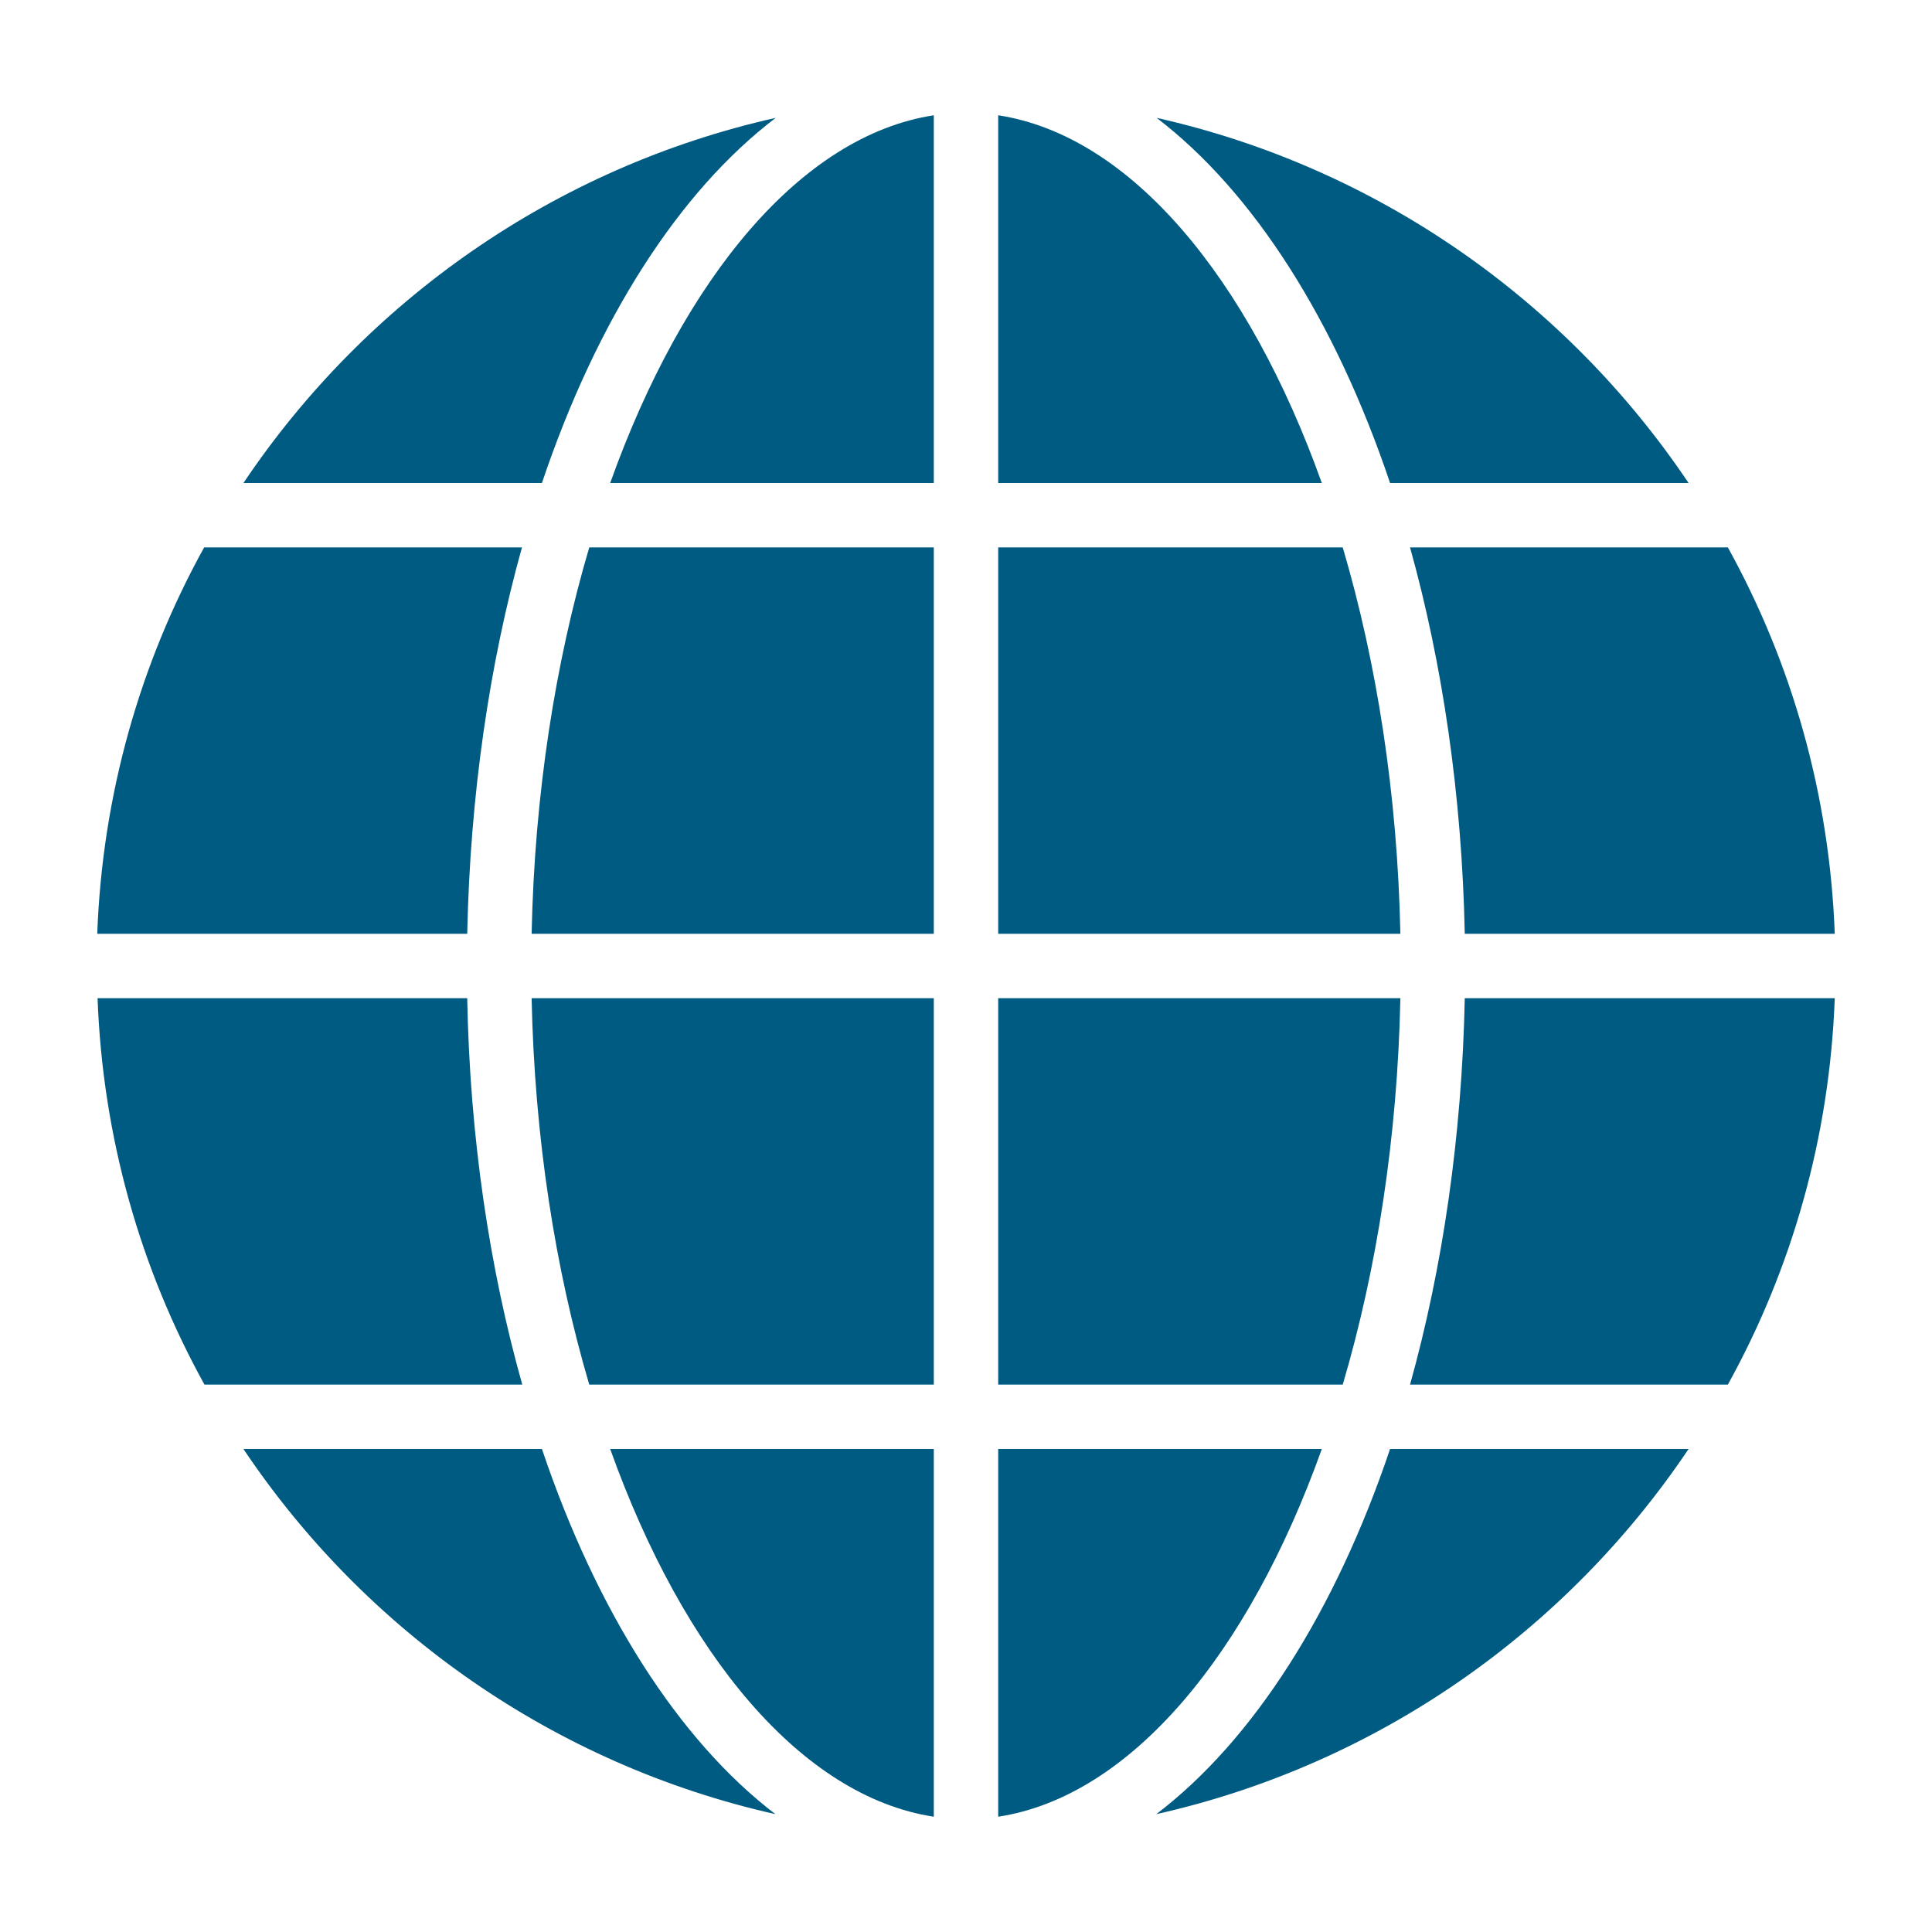
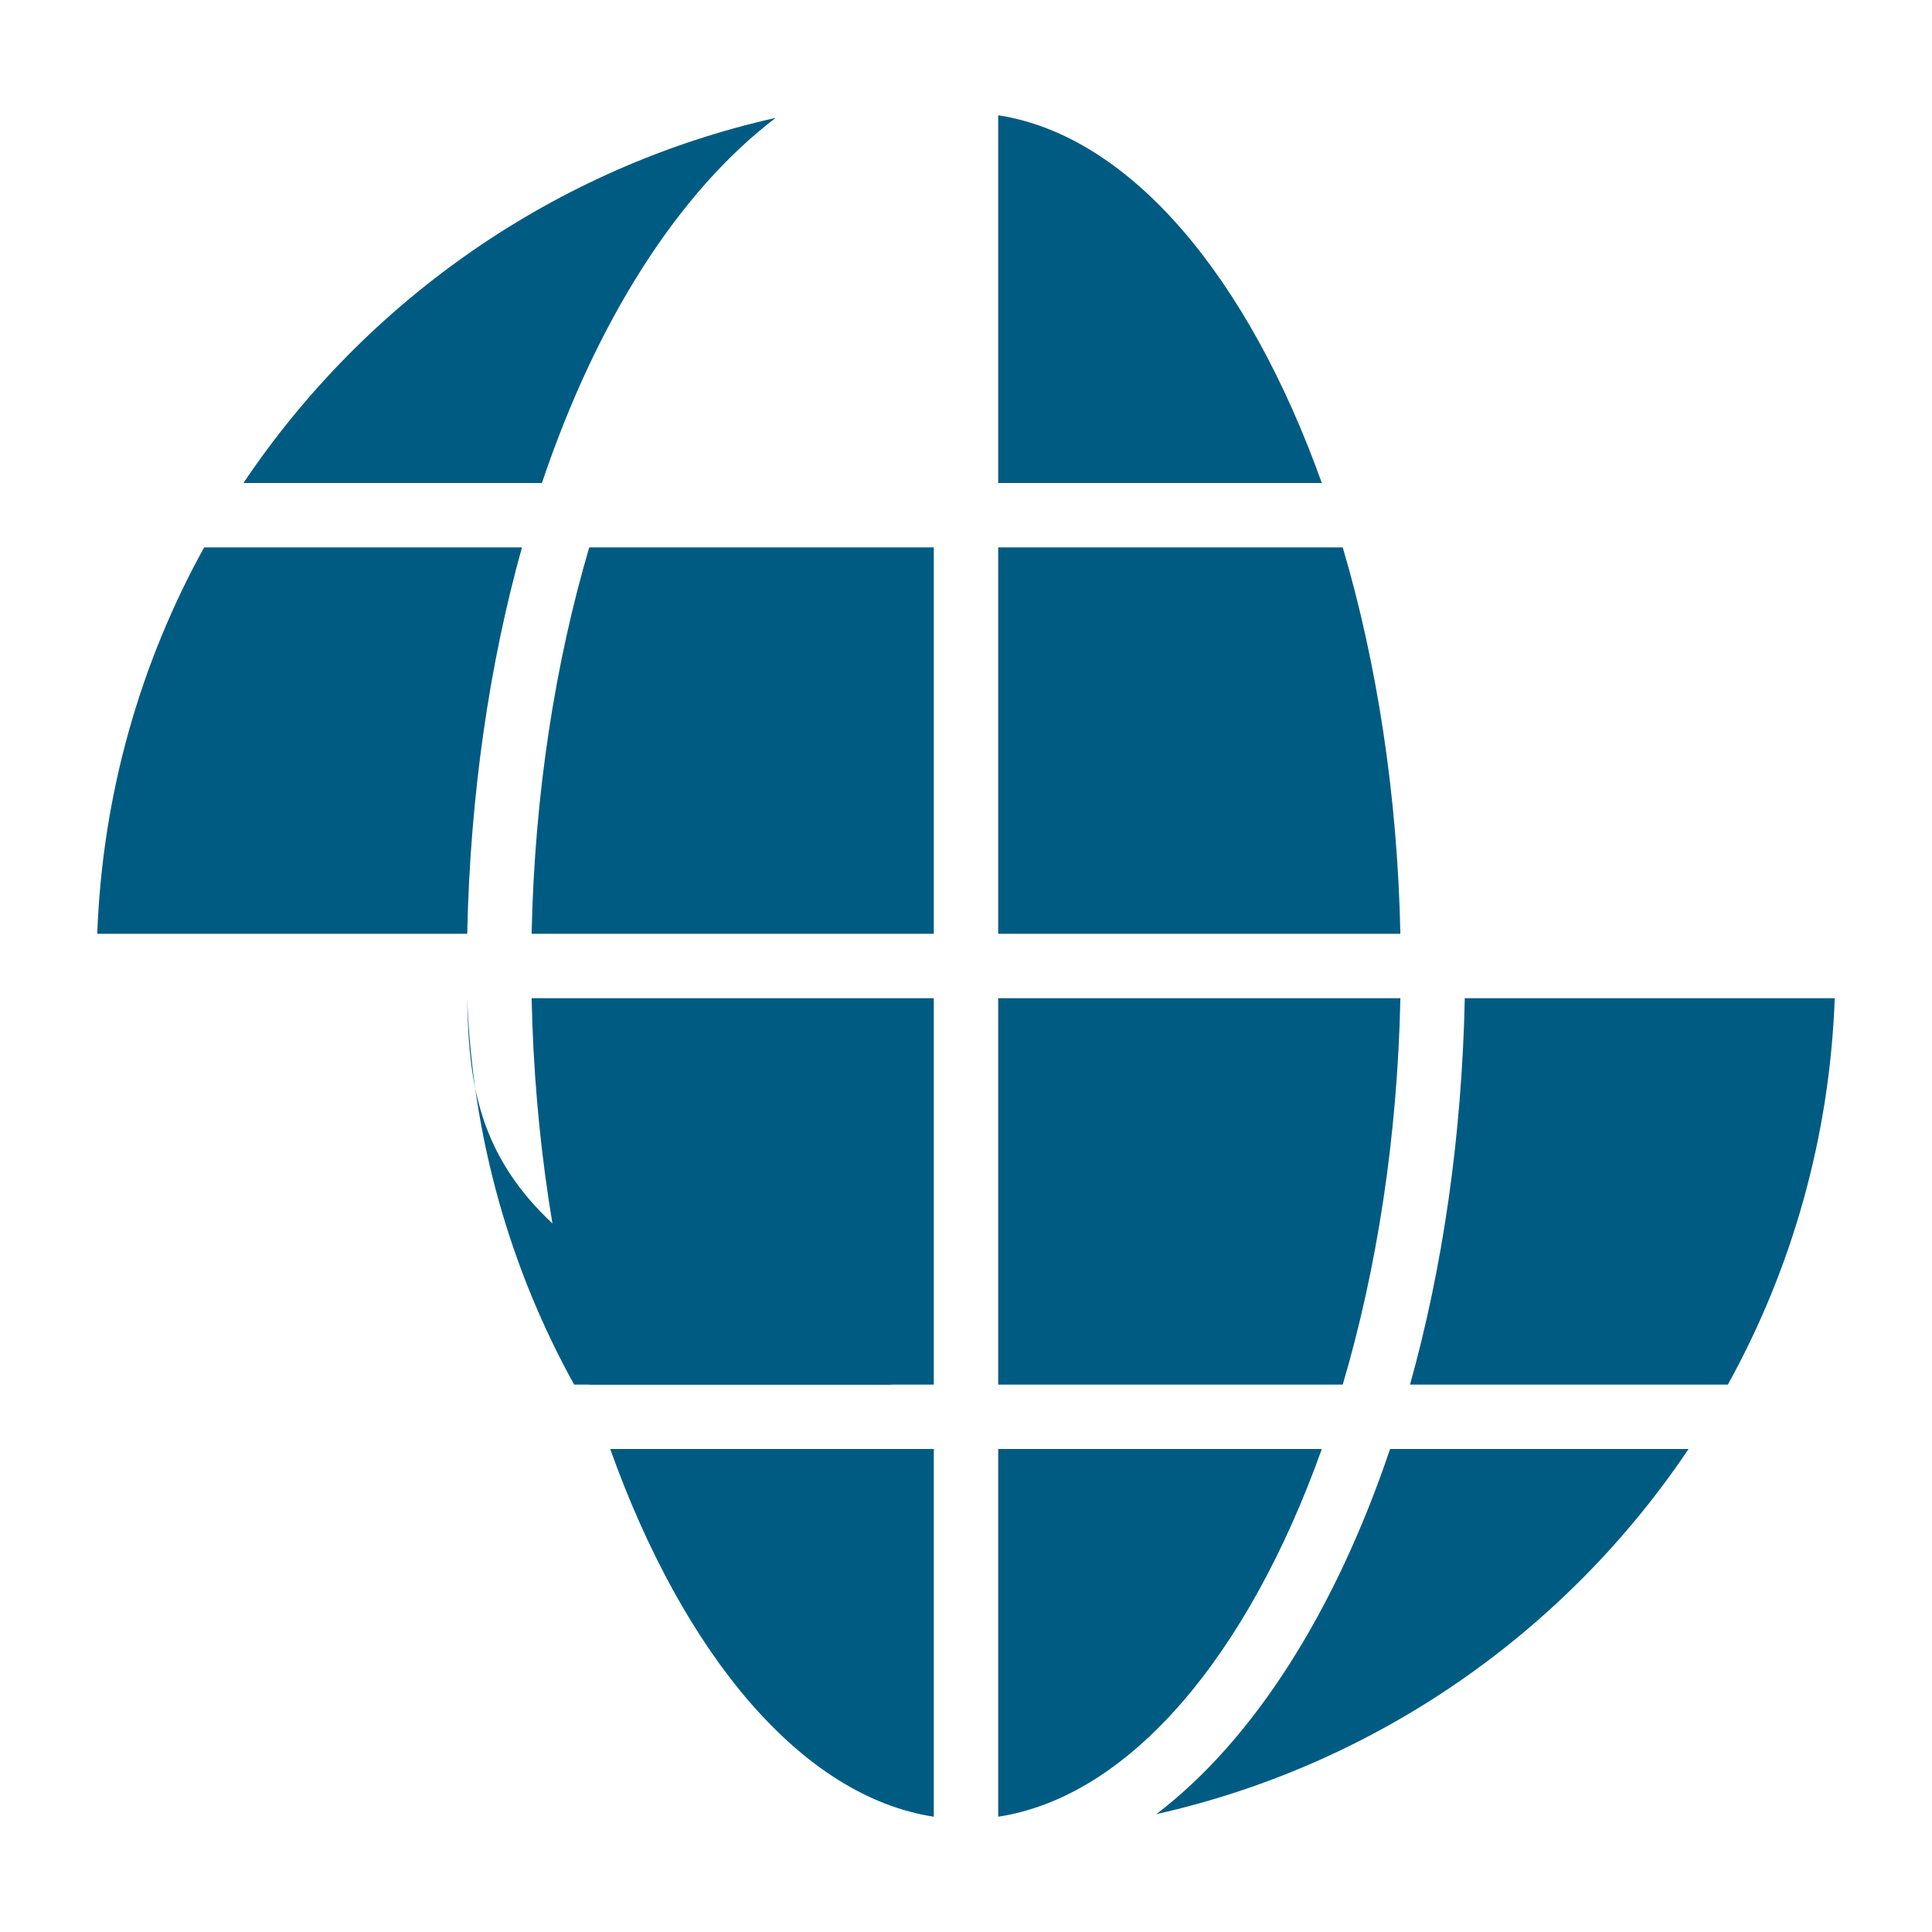
<svg xmlns="http://www.w3.org/2000/svg" version="1.1" x="0px" y="0px" viewBox="0 0 60 60" style="enable-background:new 0 0 60 60;" xml:space="preserve">
  <style type="text/css">
	.st0{fill:#005B82;}
	.st1{fill:#FFFFFF;}
	.st2{fill:#D59E2C;}
	.st3{clip-path:url(#SVGID_2_);}
	.st4{fill:#2B2E34;}
	.st5{fill:#A59682;}
	.st6{fill:#BC481A;}
	.st7{fill:#6A95C7;}
	.st8{clip-path:url(#SVGID_4_);}
	.st9{fill:none;stroke:#000000;}
</style>
  <g id="Livello_1">
</g>
  <g id="guide">
    <g>
      <path class="st0" d="M24.09,3.66C17.23,5.2,11.36,9.34,7.56,15h9.27C18.53,9.95,21.07,5.96,24.09,3.66z" />
-       <path class="st0" d="M14.51,31H3.03c0.16,4.34,1.34,8.42,3.32,12h9.87C15.2,39.38,14.59,35.31,14.51,31z" />
+       <path class="st0" d="M14.51,31c0.16,4.34,1.34,8.42,3.32,12h9.87C15.2,39.38,14.59,35.31,14.51,31z" />
      <path class="st0" d="M35.91,56.34C42.77,54.8,48.64,50.66,52.44,45h-9.27C41.47,50.04,38.93,54.04,35.91,56.34z" />
      <path class="st0" d="M43.79,43h9.87c1.98-3.58,3.16-7.66,3.32-12H45.49C45.4,35.31,44.8,39.38,43.79,43z" />
-       <path class="st0" d="M45.49,29h11.49c-0.16-4.34-1.34-8.42-3.32-12h-9.87C44.8,20.62,45.4,24.69,45.49,29z" />
      <path class="st0" d="M16.21,17H6.34c-1.98,3.58-3.16,7.66-3.32,12h11.49C14.6,24.69,15.2,20.62,16.21,17z" />
      <path class="st0" d="M18.3,43H29V31H16.51C16.6,35.32,17.24,39.41,18.3,43z" />
      <path class="st0" d="M16.51,29H29V17H18.3C17.24,20.59,16.6,24.68,16.51,29z" />
-       <path class="st0" d="M29,3.58C24.89,4.21,21.23,8.62,18.95,15H29V3.58z" />
      <path class="st0" d="M41.7,17H31v12h12.49C43.4,24.68,42.76,20.59,41.7,17z" />
-       <path class="st0" d="M43.17,15h9.27c-3.8-5.66-9.67-9.8-16.52-11.34C38.93,5.96,41.47,9.95,43.17,15z" />
      <path class="st0" d="M43.49,31H31v12h10.7C42.76,39.41,43.4,35.32,43.49,31z" />
      <path class="st0" d="M41.05,45H31v11.42C35.11,55.79,38.77,51.38,41.05,45z" />
      <path class="st0" d="M31,3.58V15h10.05C38.77,8.62,35.11,4.21,31,3.58z" />
      <path class="st0" d="M29,56.42V45H18.95C21.23,51.38,24.89,55.79,29,56.42z" />
-       <path class="st0" d="M16.83,45H7.56c3.79,5.66,9.67,9.8,16.52,11.34C21.07,54.04,18.53,50.04,16.83,45z" />
    </g>
  </g>
</svg>